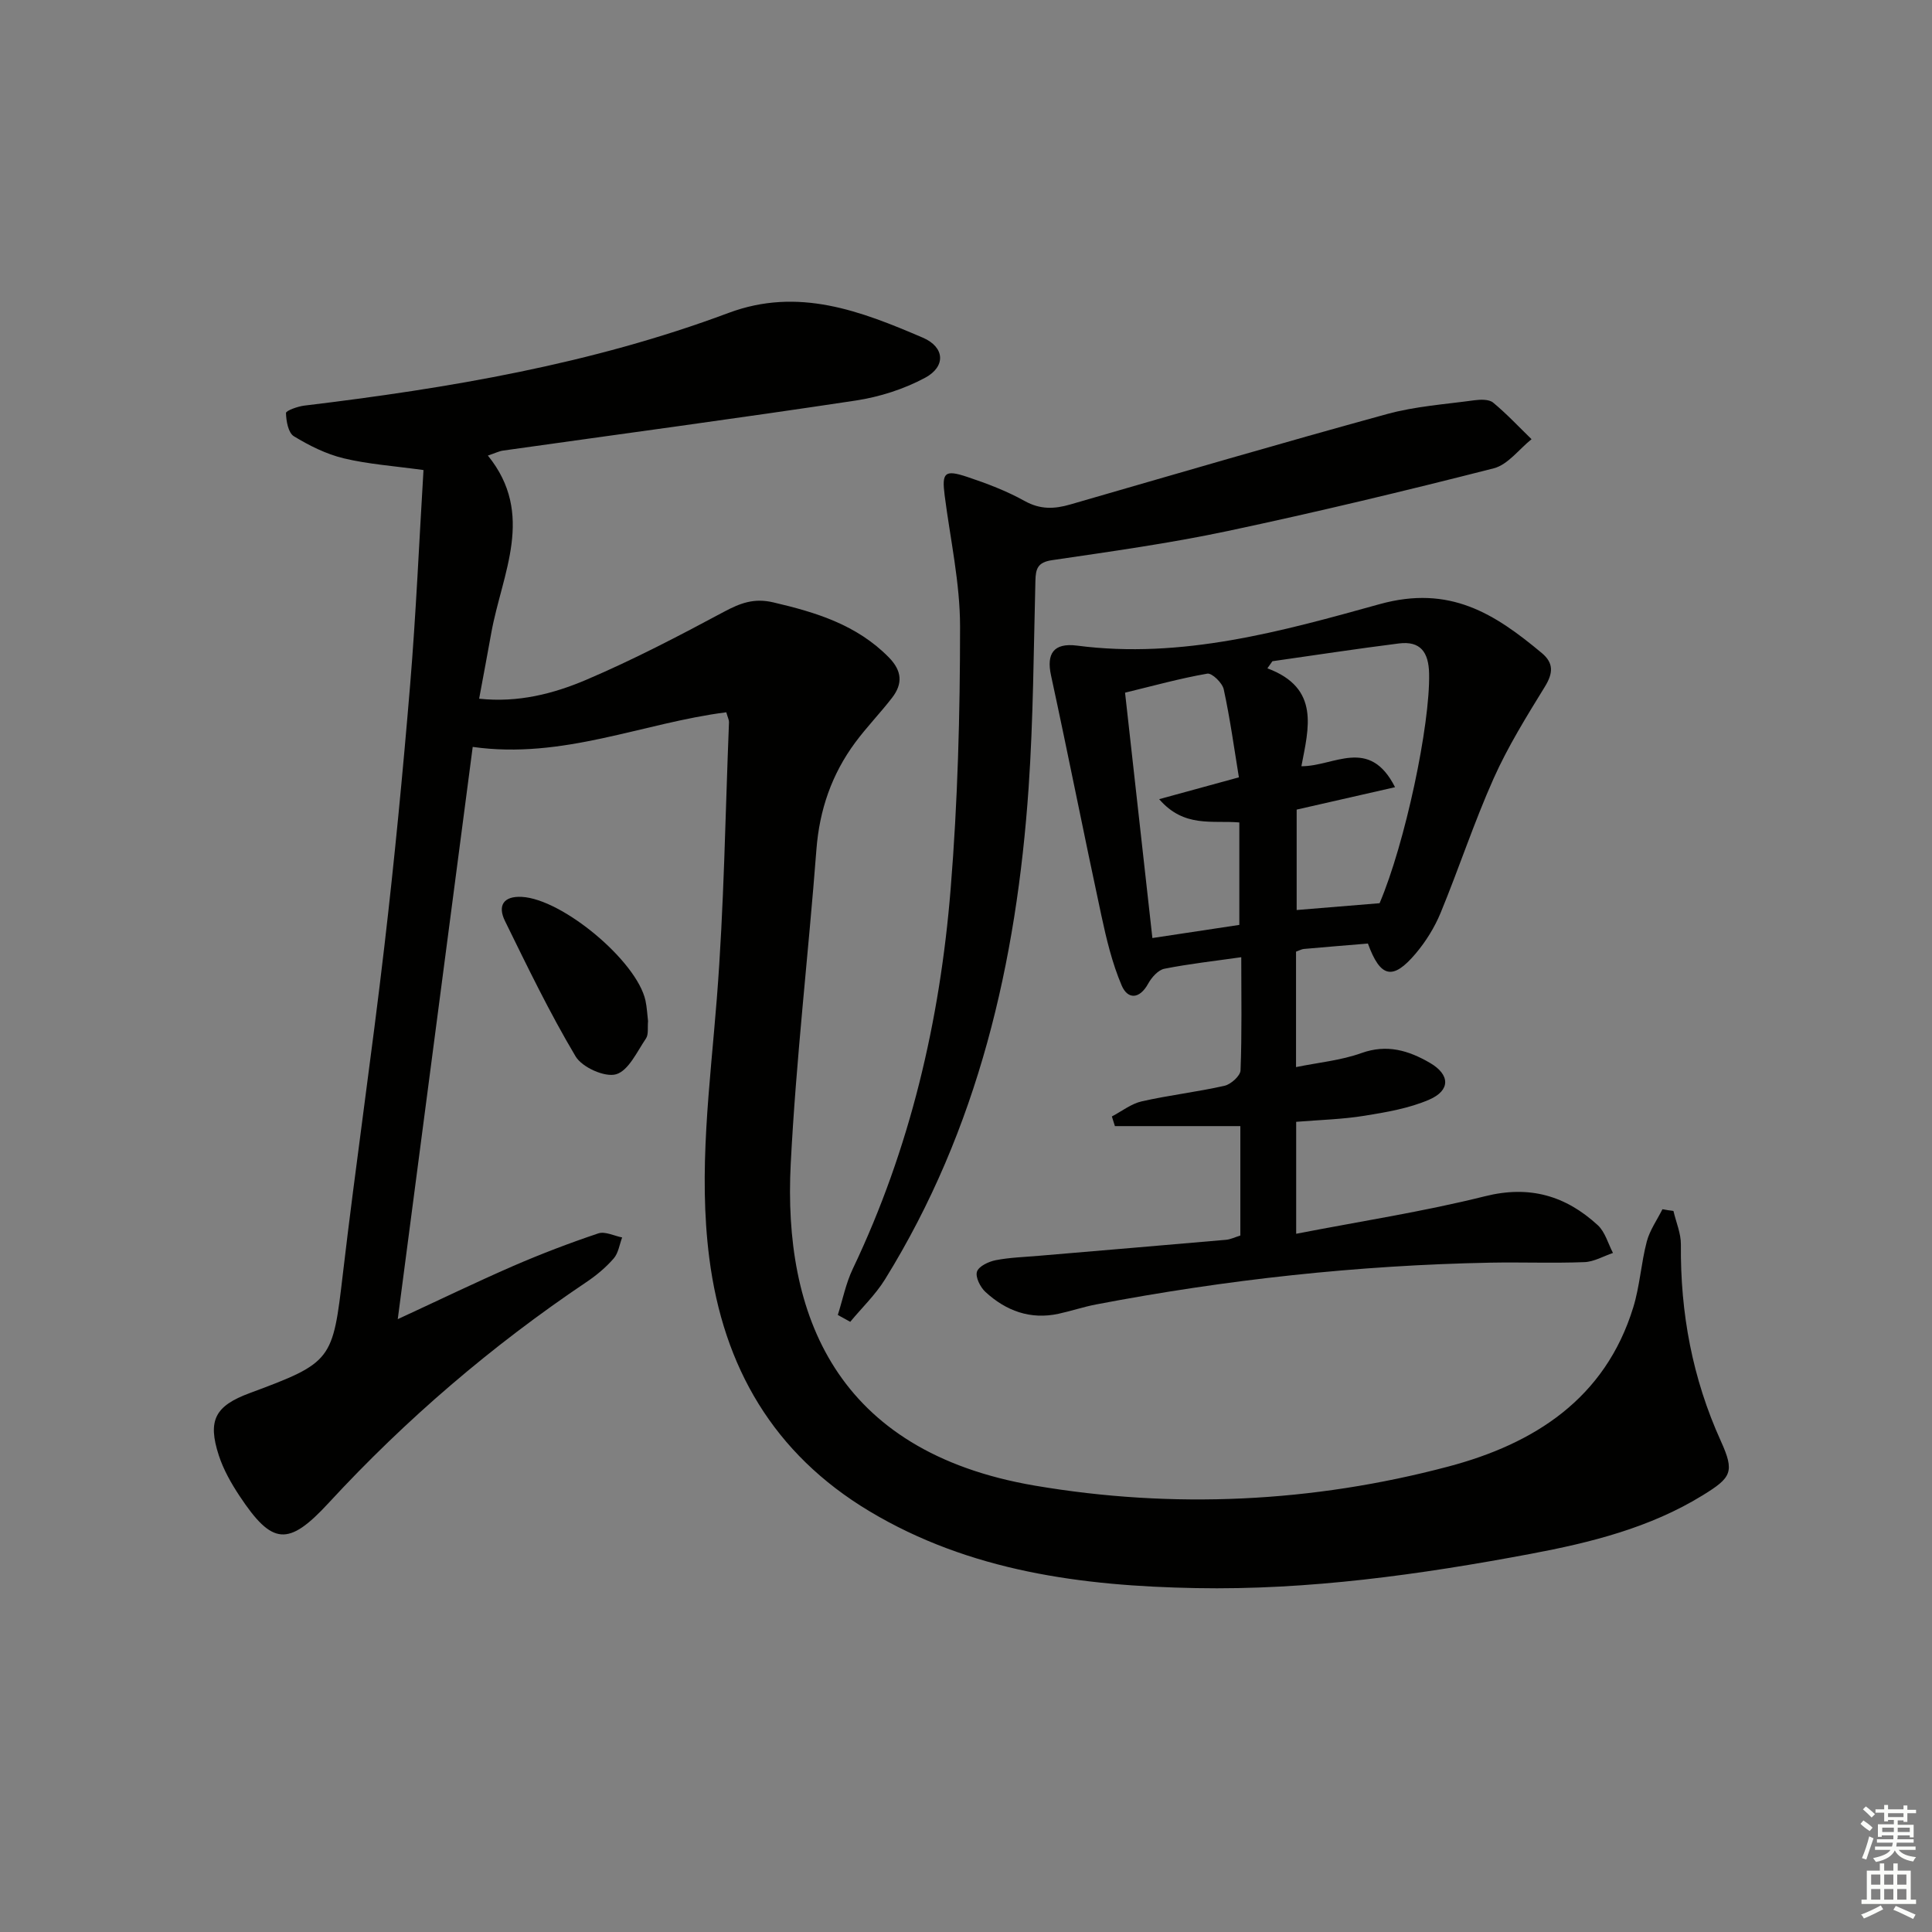
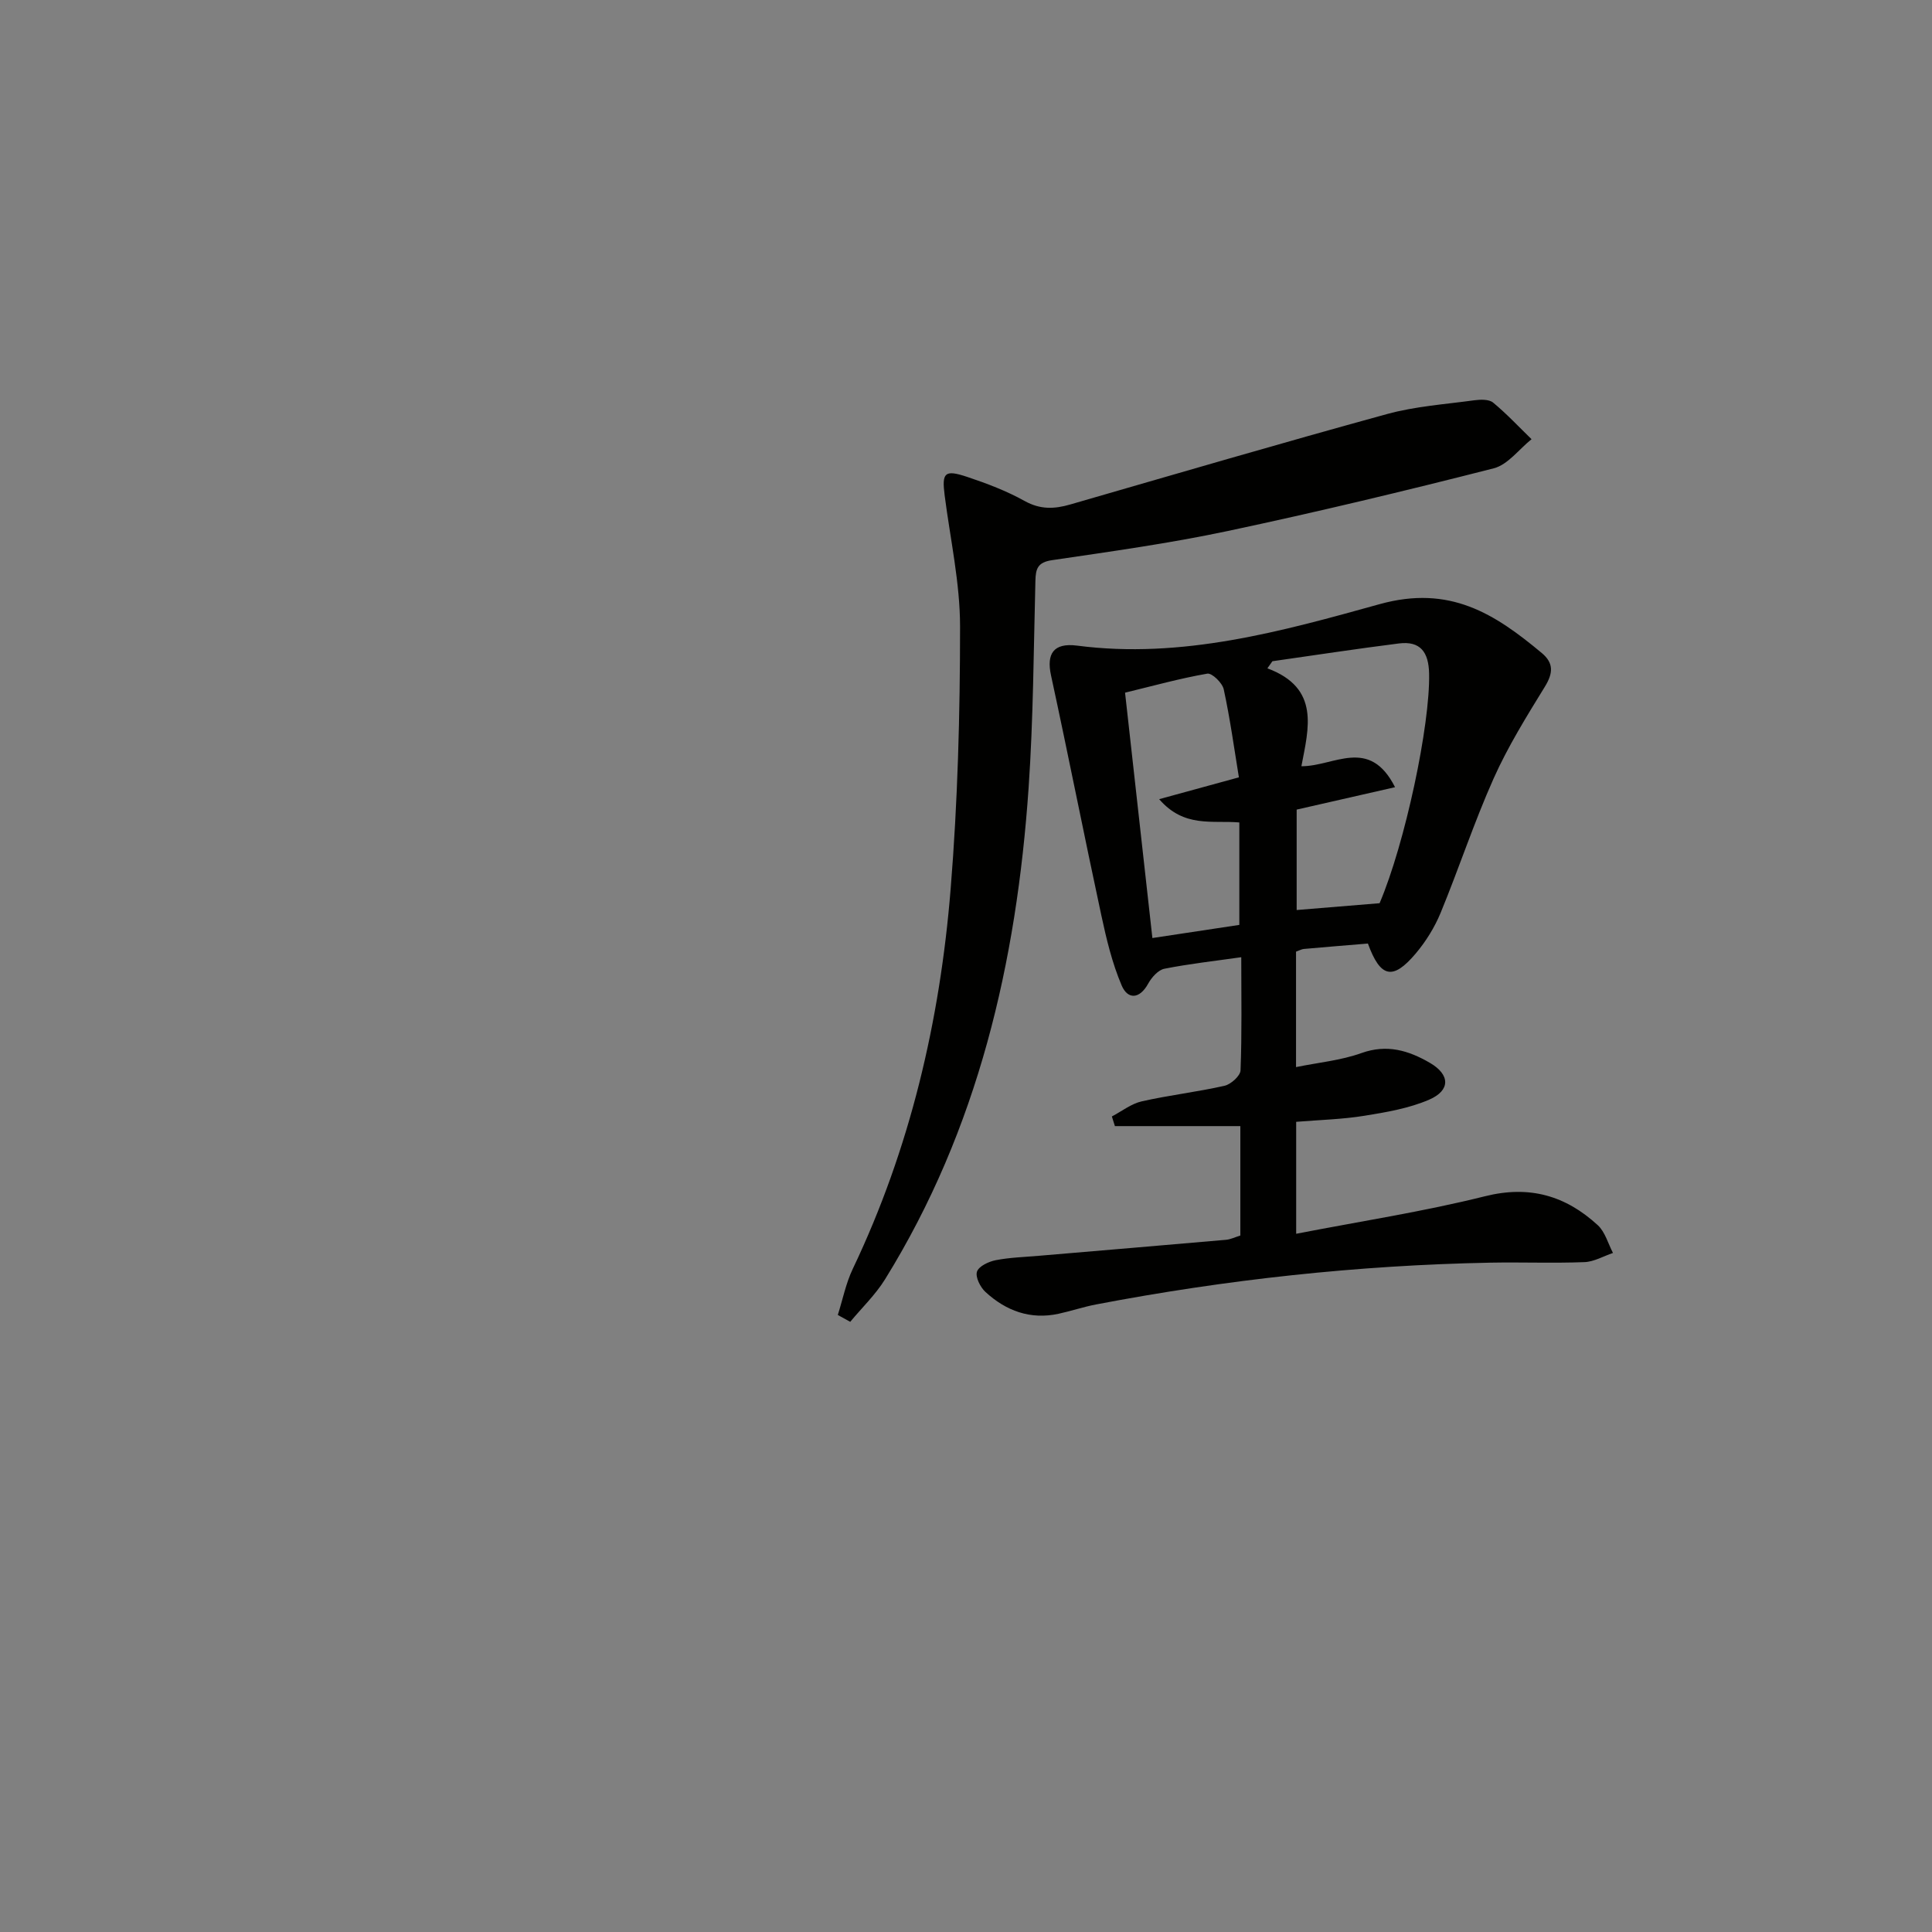
<svg xmlns="http://www.w3.org/2000/svg" enable-background="new 0 0 400 400" viewBox="0 0 400 400">
  <rect x="0" y="0" width="400" height="400" fill="#808080" stroke="none" />
  <g fill="#010100">
-     <path d="m346.47 250.72c.54 2.32 1.56 4.64 1.54 6.95-.13 14.17 2.38 27.7 8.27 40.68 2.9 6.4 2.21 7.56-3.73 11.22-10.95 6.75-23.25 9.81-35.65 12.14-22.88 4.3-46 7.53-69.3 7.09-23.54-.44-46.81-3.45-67.63-15.94-19.8-11.88-30.22-29.79-33.12-52.4-2.31-17.99.15-35.8 1.56-53.71 1.5-19.02 1.75-38.14 2.52-57.22.02-.46-.24-.93-.56-2.06-17.27 2.2-33.83 9.81-52.5 7.17-5.17 39.47-10.29 78.54-15.52 118.48 8.61-3.98 16.19-7.65 23.9-11.01 5.77-2.5 11.66-4.75 17.62-6.75 1.4-.47 3.28.52 4.94.84-.56 1.48-.78 3.25-1.76 4.36-1.62 1.86-3.58 3.5-5.64 4.88-19.57 13.16-37.36 28.38-53.36 45.72-8.37 9.07-11.68 8.78-18.46-1.45-1.73-2.61-3.33-5.44-4.29-8.39-2.37-7.28-.75-10.25 6.39-12.89 17.14-6.36 17.19-6.75 19.31-24.79 2.65-22.6 5.95-45.12 8.58-67.73 2.1-17.99 3.83-36.02 5.33-54.07 1.22-14.72 1.86-29.49 2.77-44.52-6.14-.85-11.44-1.21-16.52-2.43-3.61-.87-7.12-2.62-10.32-4.57-1.16-.71-1.59-3.14-1.63-4.81-.01-.49 2.41-1.36 3.77-1.53 29.9-3.6 59.51-8.59 87.85-19.19 14.47-5.41 27.38-.39 40.23 5.12 4.55 1.95 4.81 5.97.48 8.3-4.39 2.36-9.44 3.97-14.39 4.72-24.3 3.67-48.67 6.93-73.01 10.36-.8.11-1.57.51-3.13 1.03 9.87 12.16 2.93 24.42.71 36.69-.79 4.38-1.61 8.76-2.52 13.65 8.07.86 15.36-1.02 22.14-3.9 9.75-4.15 19.19-9.08 28.54-14.09 3.37-1.8 6.22-2.89 10.2-1.96 8.88 2.07 17.3 4.64 23.94 11.39 2.77 2.82 2.9 5.48.67 8.37-2.44 3.16-5.24 6.04-7.61 9.24-4.87 6.57-7.42 13.95-8.05 22.18-1.66 21.71-4.21 43.36-5.32 65.09-1.58 30.95 9.12 59.56 50.59 66.61 28.6 4.86 57.43 3.5 85.57-3.96 17.76-4.71 32.46-14.02 38.28-32.96 1.36-4.41 1.62-9.15 2.8-13.63.62-2.35 2.13-4.46 3.24-6.68.77.15 1.52.26 2.28.36z" />
    <path d="m283.21 195.35c-4.65.39-8.95.73-13.25 1.12-.47.04-.93.31-1.63.56v23.9c4.65-.95 9.29-1.38 13.53-2.9 5.31-1.91 9.79-.53 14.2 2.03 4.17 2.43 4.29 5.69-.18 7.62-4.18 1.8-8.87 2.6-13.41 3.33-4.56.74-9.22.85-14.11 1.25v23.18c13.27-2.58 26.33-4.58 39.09-7.77 9.27-2.32 16.71-.1 23.35 5.99 1.52 1.4 2.13 3.8 3.15 5.75-1.96.66-3.91 1.82-5.9 1.9-6.48.25-12.99-.01-19.48.11-27.47.53-54.69 3.5-81.68 8.66-2.6.5-5.13 1.36-7.72 1.92-5.85 1.27-10.89-.6-15.15-4.52-1.06-.98-2.11-3.07-1.75-4.19s2.42-2.1 3.88-2.38c2.92-.57 5.94-.65 8.92-.91 12.92-1.1 25.83-2.18 38.74-3.31.96-.08 1.89-.55 2.99-.89 0-7.36 0-14.65 0-22.65-8.74 0-17.36 0-25.97 0-.21-.67-.42-1.34-.63-2 2.06-1.08 4.01-2.64 6.2-3.13 5.66-1.28 11.46-1.94 17.12-3.22 1.33-.3 3.27-2.05 3.32-3.19.3-7.63.15-15.28.15-23.43-5.6.8-10.81 1.37-15.92 2.39-1.29.26-2.64 1.79-3.35 3.08-1.79 3.26-4.24 3.31-5.49.38-1.97-4.62-3.16-9.62-4.22-14.56-3.56-16.53-6.83-33.12-10.41-49.65-.96-4.42.47-6.79 5.41-6.15 21.66 2.82 42.34-2.95 62.6-8.58 14.57-4.05 23.87 2 33.61 10.12 2.5 2.09 2.33 4.19.63 6.96-3.8 6.18-7.66 12.4-10.61 19-4.06 9.09-7.17 18.59-10.97 27.81-1.24 3.01-3.05 5.93-5.15 8.42-4.75 5.63-7.32 5.05-9.91-2.05zm2.42-8.35c5.27-12.37 10.49-36.92 10.25-47.58-.1-4.39-1.79-6.76-6.25-6.2-8.74 1.1-17.46 2.44-26.19 3.68-.35.49-.69.98-1.04 1.47 10.96 4.08 8.53 12.42 7.04 20.27 6.78.04 14.05-6.2 19.39 4.34-7.38 1.68-13.98 3.19-20.37 4.64v20.79c5.7-.47 11.01-.91 17.17-1.41zm-29.13-26.06c-.98-5.97-1.82-12.15-3.14-18.23-.29-1.33-2.44-3.41-3.4-3.24-5.64.98-11.18 2.52-17.03 3.94 1.9 17.04 3.74 33.61 5.66 50.8 6.31-.95 12.26-1.85 18-2.72 0-7.45 0-14.33 0-21.21-5.63-.48-11.41 1.16-16.6-4.82 5.6-1.53 10.39-2.84 16.51-4.52z" />
    <path d="m173.46 272.25c1.01-3.19 1.67-6.55 3.1-9.55 11.88-24.91 18.05-51.35 20.26-78.65 1.47-18.05 1.95-36.21 1.95-54.32 0-9.06-2.03-18.12-3.19-27.17-.6-4.71-.02-5.38 4.65-3.83 4.08 1.36 8.17 2.91 11.92 5 3.24 1.8 6.16 1.67 9.46.71 21.83-6.31 43.63-12.7 65.54-18.71 5.86-1.61 12.06-2.03 18.12-2.86 1.27-.17 3.01-.22 3.86.48 2.82 2.33 5.33 5.03 7.96 7.58-2.59 2.07-4.9 5.28-7.83 6.03-18.3 4.67-36.69 9.08-55.16 13-11.99 2.54-24.17 4.23-36.31 6.02-2.96.44-3.36 1.78-3.42 4.26-.37 14.31-.43 28.64-1.41 42.91-2.49 36.04-10.44 70.58-29.73 101.73-1.98 3.19-4.78 5.87-7.2 8.79-.86-.46-1.72-.94-2.57-1.42z" />
-     <path d="m134.17 211.41c-.13 1.34.14 2.76-.43 3.6-1.85 2.72-3.61 6.66-6.19 7.41-2.33.67-7.02-1.44-8.37-3.69-5.39-9.05-9.99-18.59-14.64-28.07-1.51-3.08-.39-5.17 3.49-4.97 8.43.44 23.83 13.3 25.61 21.47.31 1.44.37 2.94.53 4.25z" />
  </g>
-   <path d="m385.2 377.6.6-.7c.6.4 1.3.9 1.9 1.5l-.6.7c-.8-.5-1.4-1-1.9-1.5zm.3 7.1c.6-1.4 1.1-2.9 1.5-4.5.3.1.6.3.9.4-.5 1.4-1 2.9-1.5 4.4zm.2-10.1.6-.6c.7.5 1.3 1.1 1.9 1.6l-.7.7c-.6-.6-1.2-1.2-1.8-1.7zm8.4-.8h.8v.9h1.8v.7h-1.8v1.8h-.8v-.3h-1.2v.9h3.3v2.6h-.8v-.4h-2.5c0 .3 0 .6-.1.8h3.4v.7h-3.5c0 .3-.1.6-.1.8h4v.7h-3.5c.7.9 1.9 1.3 3.6 1.5-.2.2-.4.5-.6.9-1.9-.3-3.2-1.1-3.8-2.3-.5 1.1-1.8 2-3.9 2.4-.2-.3-.4-.5-.6-.8 1.9-.4 3.1-.9 3.6-1.7h-3.2v-.7h3.5c.1-.2.1-.5.2-.8h-3.3v-.7h3.4c0-.2 0-.5 0-.8h-2.4v.3h-.8v-2.6h3.3v-.9h-1.2v.3h-.8v-1.8h-1.8v-.7h1.8v-.9h.8v.9h3.2zm-4.4 5.5h2.4c0-.3 0-.6 0-.9h-2.4zm1.2-3.1h3.2v-.8h-3.2zm4.4 2.2h-2.4v.9h2.5v-.9z" fill="#fbfcfa" />
-   <path d="m389.2 385.8h.9v1.5h1.9v-1.5h.9v1.5h2.7v6h1.1v.9h-11.3v-.9h1.1v-6h2.7zm.2 8.7.5.8c-1.2.6-2.5 1.3-4 1.9-.2-.3-.3-.6-.6-.8 1.6-.6 3-1.3 4.1-1.9zm-2-4.3h1.9v-2.1h-1.9zm0 3.1h1.9v-2.2h-1.9zm2.7-3.1h1.9v-2.1h-1.9zm0 3.1h1.9v-2.2h-1.9zm2.4 1.3c1.4.6 2.7 1.2 4.1 1.8l-.5.9c-1.5-.7-2.8-1.4-4.1-1.9zm2.2-6.5h-1.9v2.1h1.9zm-1.9 5.2h1.9v-2.2h-1.9z" fill="#fbfcfa" />
</svg>